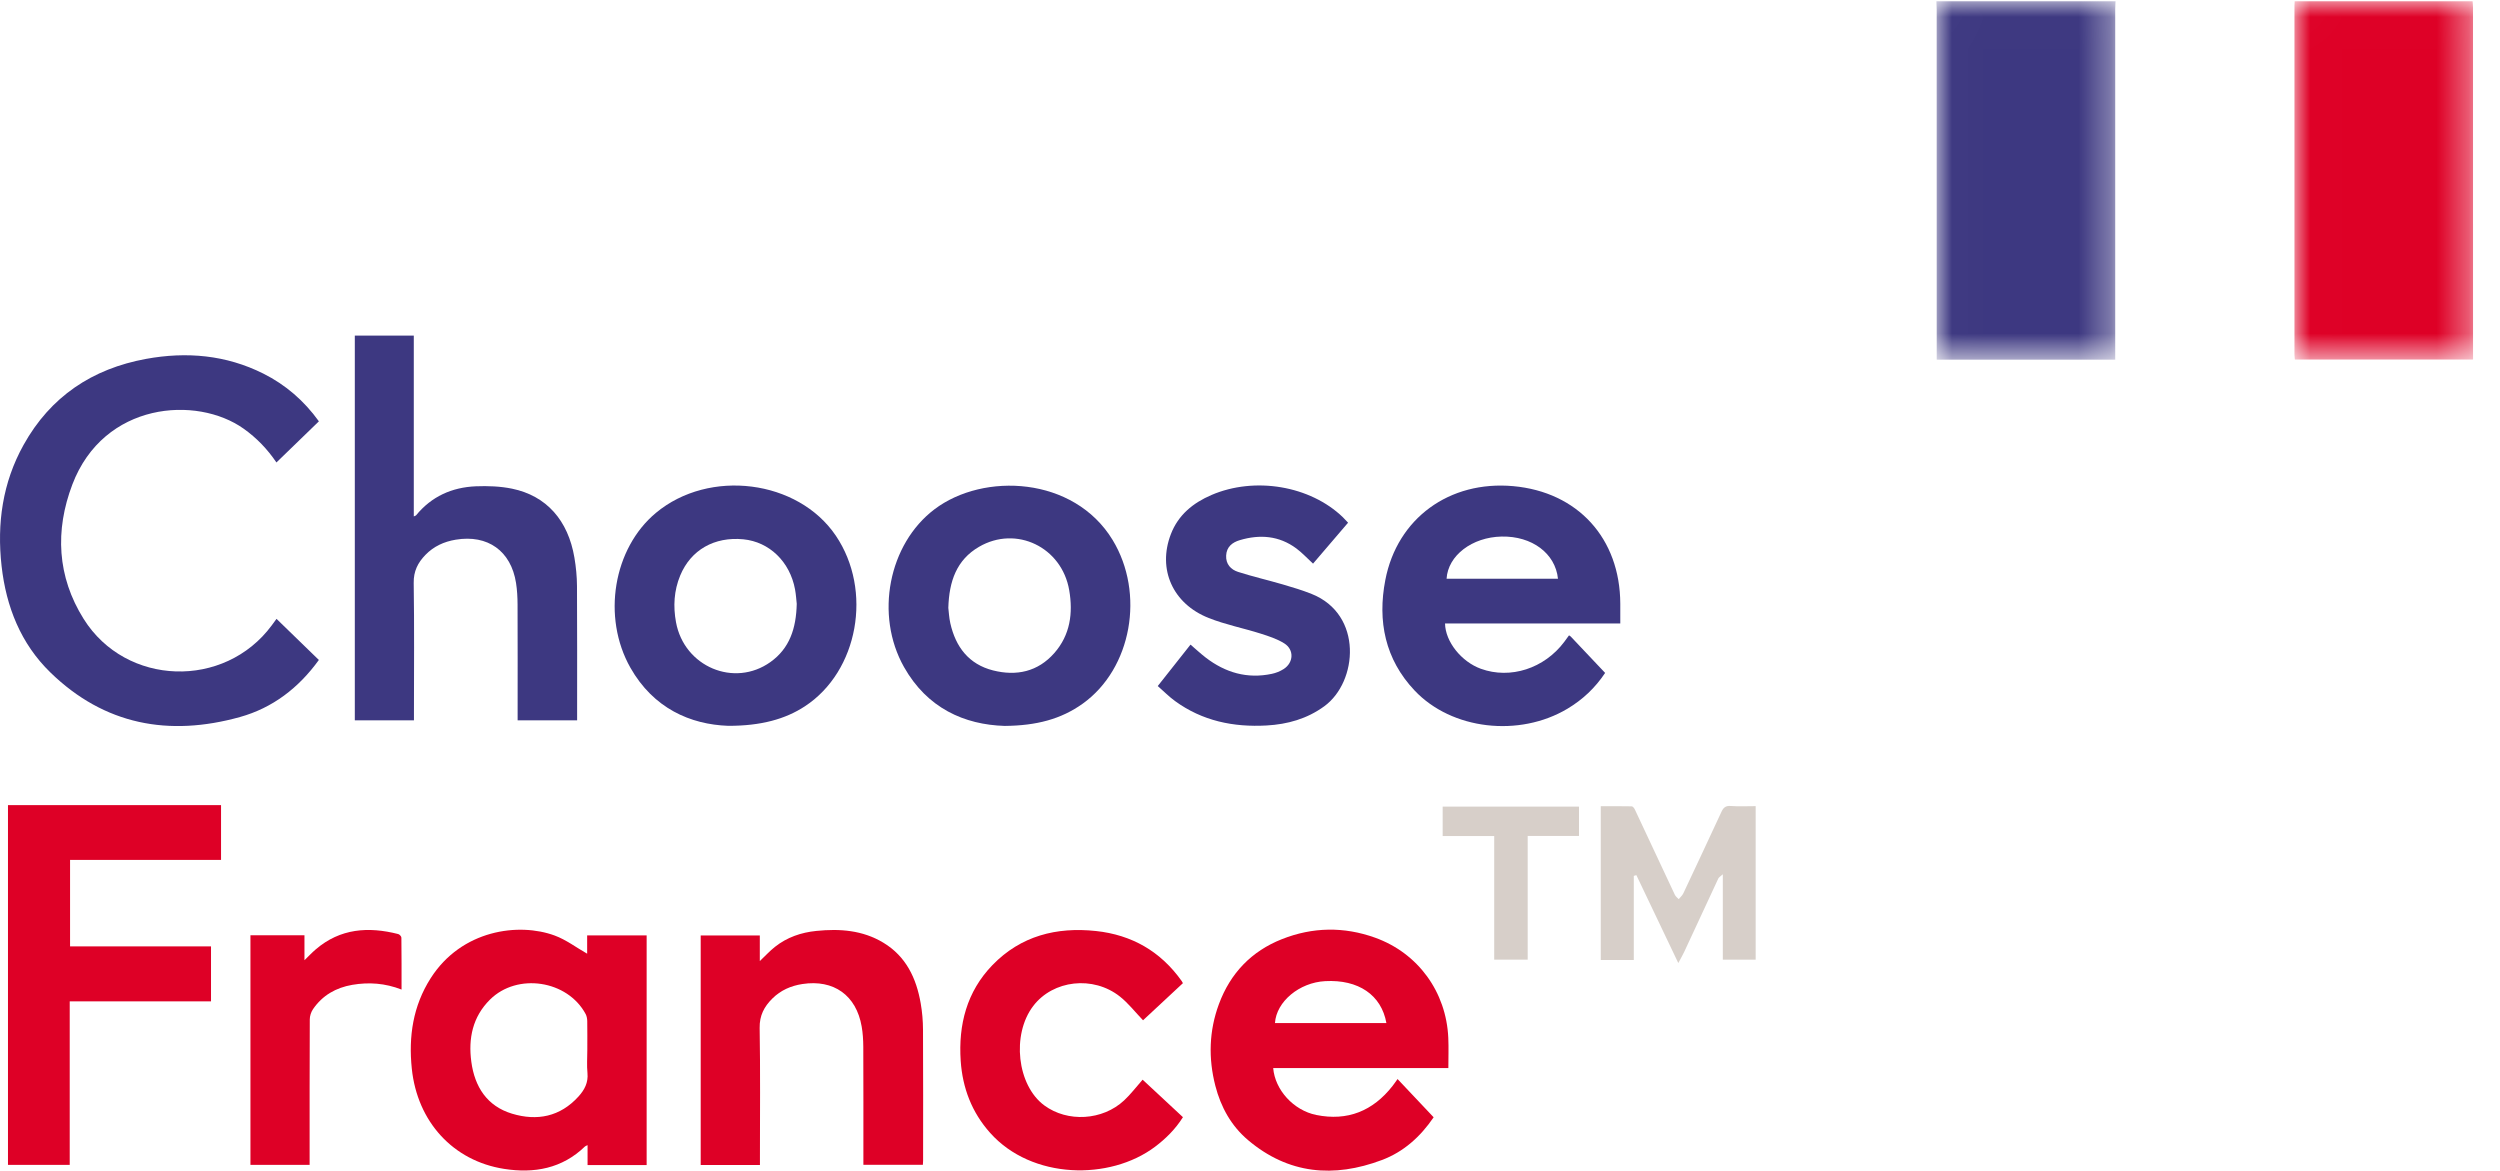
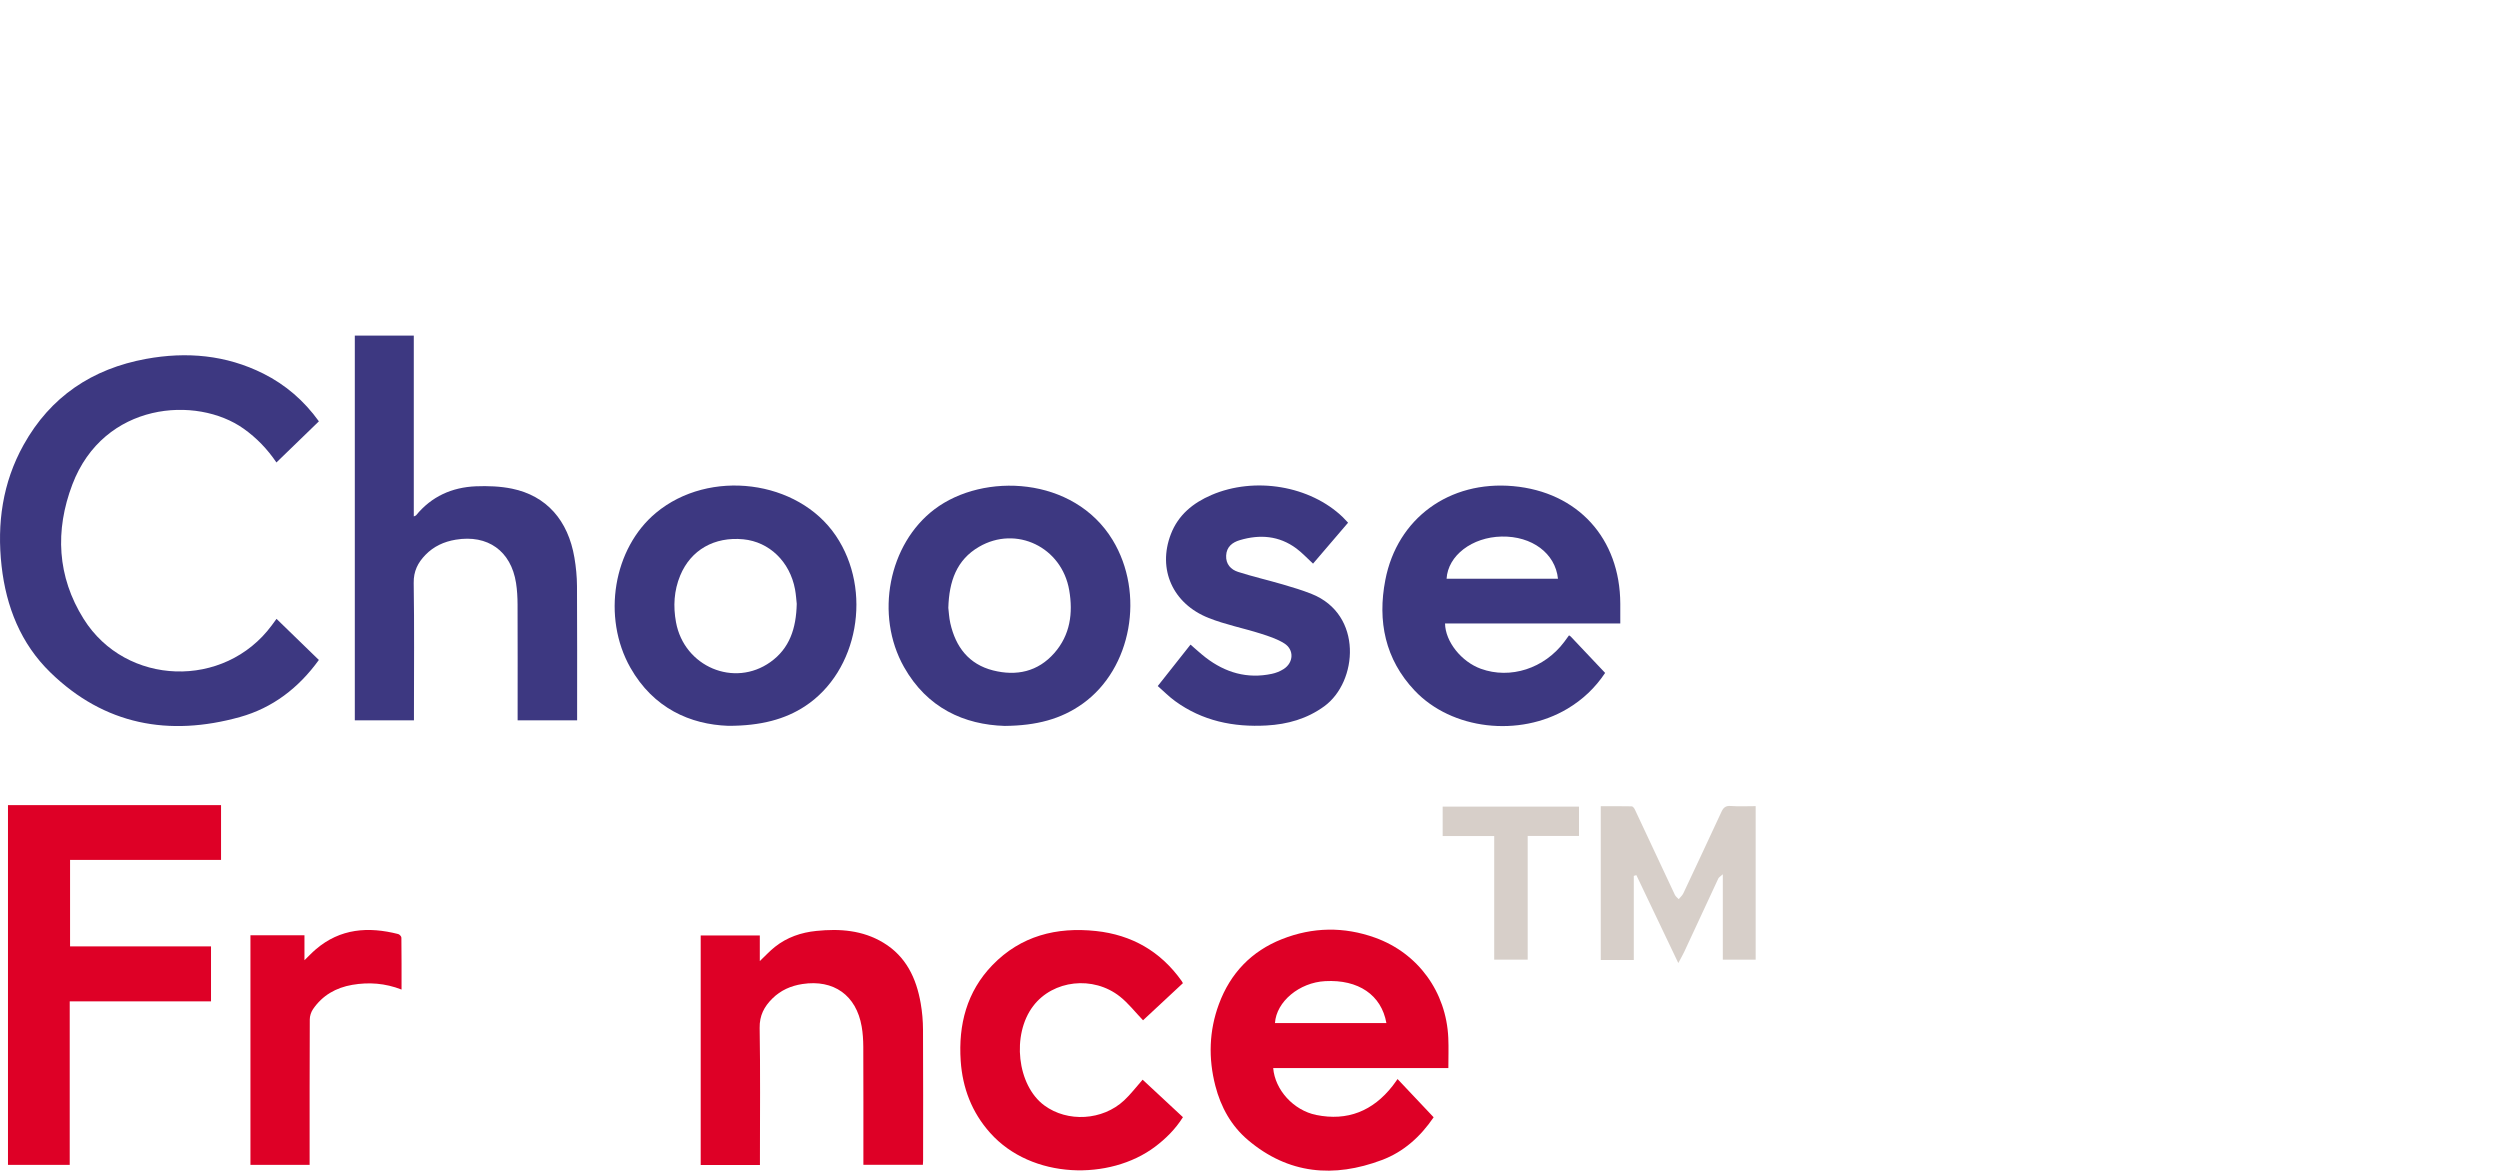
<svg xmlns="http://www.w3.org/2000/svg" xmlns:xlink="http://www.w3.org/1999/xlink" width="79px" height="37px" viewBox="0 0 79 37" version="1.1">
  <title>Group 37</title>
  <desc>Created with Sketch.</desc>
  <defs>
-     <polygon id="path-1" points="0.013 0.007 5.674 0.007 5.674 11.333 0.013 11.333" />
    <polygon id="path-3" points="0.006 0.007 5.648 0.007 5.648 11.328 0.006 11.328" />
  </defs>
  <g id="Symboles" stroke="none" stroke-width="1" fill="none" fill-rule="evenodd">
    <g id="UI/Navigation/Header" transform="translate(-581, -34)">
      <g id="Group-37" transform="translate(581, 34)">
        <g id="Group-36">
          <g id="Group-35">
            <g id="Group-3" transform="translate(61.177, 0.033)">
              <mask id="mask-2" fill="white">
                <use xlink:href="#path-1" />
              </mask>
              <g id="Clip-2" />
-               <path d="M5.674,0.007 C5.671,0.091 5.664,0.176 5.664,0.26 C5.663,3.865 5.664,7.47 5.664,11.074 L5.664,11.333 L0.023,11.333 L0.023,11.075 C0.023,7.47 0.023,3.865 0.022,0.261 C0.022,0.176 0.017,0.091 0.013,0.007 L5.674,0.007 Z" id="Fill-1" fill="#3D3881" mask="url(#mask-2)" />
+               <path d="M5.674,0.007 C5.671,0.091 5.664,0.176 5.664,0.26 C5.663,3.865 5.664,7.47 5.664,11.074 L5.664,11.333 L0.023,11.333 L0.023,11.075 C0.022,0.176 0.017,0.091 0.013,0.007 L5.674,0.007 Z" id="Fill-1" fill="#3D3881" mask="url(#mask-2)" />
            </g>
            <g id="Group-6" transform="translate(72.499, 0.033)">
              <mask id="mask-4" fill="white">
                <use xlink:href="#path-3" />
              </mask>
              <g id="Clip-5" />
-               <path d="M5.635,0.007 C5.64,0.071 5.648,0.136 5.648,0.201 C5.649,3.84 5.649,7.478 5.649,11.116 L5.649,11.328 L0.018,11.328 C0.014,11.27 0.006,11.213 0.006,11.157 C0.006,7.485 0.006,3.814 0.006,0.143 C0.006,0.098 0.011,0.052 0.013,0.007 L5.635,0.007 Z" id="Fill-4" fill="#DE0026" mask="url(#mask-4)" />
            </g>
            <path d="M8.738,19.556 C9.193,19.998 9.632,20.423 10.076,20.855 C9.436,21.74 8.615,22.37 7.583,22.658 C5.341,23.283 3.299,22.91 1.593,21.25 C0.657,20.34 0.195,19.176 0.05,17.886 C-0.101,16.544 0.081,15.252 0.744,14.061 C1.594,12.531 2.917,11.652 4.616,11.341 C5.895,11.107 7.142,11.215 8.322,11.806 C9.027,12.16 9.607,12.662 10.077,13.314 C9.631,13.747 9.187,14.176 8.735,14.614 C8.449,14.191 8.109,13.838 7.7,13.547 C6.214,12.491 3.278,12.702 2.286,15.311 C1.734,16.764 1.804,18.22 2.644,19.559 C3.979,21.689 7.093,21.782 8.587,19.762 C8.633,19.699 8.679,19.637 8.738,19.556" id="Fill-7" fill="#3D3881" />
            <path d="M11.212,10.605 L13.076,10.605 L13.076,16.319 C13.118,16.299 13.139,16.296 13.148,16.284 C13.637,15.686 14.284,15.399 15.037,15.367 C15.417,15.352 15.809,15.366 16.18,15.442 C17.266,15.666 17.953,16.44 18.152,17.624 C18.202,17.919 18.231,18.22 18.233,18.519 C18.241,19.877 18.237,21.236 18.237,22.594 C18.237,22.645 18.237,22.697 18.237,22.763 L16.357,22.763 L16.357,22.534 C16.357,21.391 16.36,20.248 16.355,19.106 C16.354,18.878 16.342,18.648 16.307,18.423 C16.149,17.41 15.412,16.886 14.402,17.054 C14.031,17.115 13.706,17.264 13.443,17.535 C13.205,17.781 13.067,18.05 13.073,18.42 C13.094,19.784 13.081,21.149 13.081,22.514 L13.081,22.763 L11.212,22.763 L11.212,10.605 Z" id="Fill-9" fill="#3D3881" />
            <polygon id="Fill-11" fill="#DE0026" points="6.985 25.442 6.985 27.173 2.214 27.173 2.214 29.906 6.668 29.906 6.668 31.643 2.203 31.643 2.203 36.81 0.252 36.81 0.252 25.442" />
-             <path d="M18.559,33.186 C18.559,32.879 18.562,32.572 18.557,32.265 C18.555,32.19 18.541,32.108 18.506,32.043 C17.933,30.974 16.347,30.732 15.485,31.586 C14.934,32.131 14.794,32.815 14.894,33.553 C15,34.343 15.39,34.953 16.179,35.192 C16.971,35.431 17.699,35.291 18.281,34.649 C18.47,34.44 18.593,34.212 18.564,33.91 C18.54,33.671 18.559,33.428 18.559,33.186 L18.559,33.186 Z M20.434,36.816 L18.567,36.816 L18.567,36.187 C18.523,36.208 18.499,36.214 18.484,36.229 C17.761,36.929 16.877,37.085 15.931,36.937 C14.311,36.684 13.186,35.44 13.013,33.77 C12.907,32.752 13.051,31.789 13.607,30.915 C14.586,29.377 16.398,29.146 17.528,29.563 C17.891,29.697 18.213,29.943 18.554,30.137 L18.554,29.559 L20.434,29.559 L20.434,36.816 Z" id="Fill-13" fill="#DE0026" />
            <path d="M43.81,32.328 C43.652,31.439 42.924,30.947 41.875,31.004 C41.058,31.047 40.333,31.651 40.289,32.328 L43.81,32.328 Z M45.768,33.751 L40.233,33.751 C40.289,34.44 40.875,35.087 41.593,35.233 C42.583,35.434 43.384,35.107 44.004,34.317 C44.056,34.251 44.102,34.182 44.163,34.098 C44.545,34.504 44.92,34.9 45.303,35.306 C44.884,35.922 44.354,36.399 43.667,36.657 C42.149,37.228 40.715,37.106 39.439,36.028 C38.906,35.578 38.578,34.983 38.405,34.311 C38.181,33.441 38.205,32.575 38.518,31.729 C38.88,30.752 39.547,30.057 40.512,29.676 C41.481,29.293 42.47,29.278 43.451,29.63 C44.812,30.119 45.702,31.345 45.766,32.797 C45.78,33.108 45.768,33.42 45.768,33.751 L45.768,33.751 Z" id="Fill-15" fill="#DE0026" />
            <path d="M49.232,18.288 C49.149,17.484 48.408,16.936 47.452,16.955 C46.518,16.973 45.755,17.555 45.712,18.288 L49.232,18.288 Z M49.581,20.077 C49.605,20.094 49.623,20.102 49.636,20.115 C49.994,20.494 50.352,20.873 50.722,21.264 C50.409,21.735 50.012,22.109 49.531,22.396 C48.007,23.305 45.876,23.064 44.702,21.821 C43.769,20.834 43.525,19.628 43.776,18.329 C44.152,16.374 45.805,15.182 47.816,15.362 C49.858,15.546 51.194,17.011 51.201,19.076 C51.202,19.277 51.201,19.478 51.201,19.702 L45.663,19.702 C45.673,20.279 46.182,20.912 46.797,21.134 C47.729,21.471 48.801,21.124 49.432,20.281 C49.482,20.215 49.53,20.147 49.581,20.077 L49.581,20.077 Z" id="Fill-17" fill="#3D3881" />
            <path d="M25.177,19.082 C25.164,18.972 25.155,18.795 25.123,18.623 C24.96,17.748 24.311,17.123 23.491,17.042 C22.575,16.953 21.83,17.377 21.495,18.185 C21.297,18.663 21.269,19.16 21.362,19.664 C21.621,21.069 23.203,21.737 24.348,20.919 C24.95,20.489 25.159,19.861 25.177,19.082 M23.012,22.936 C21.817,22.894 20.648,22.383 19.921,21.1 C19.015,19.499 19.382,17.326 20.728,16.206 C22.414,14.803 25.214,15.158 26.411,16.926 C27.584,18.66 27.122,21.214 25.436,22.318 C24.819,22.723 24.052,22.938 23.012,22.936" id="Fill-19" fill="#3D3881" />
            <path d="M29.967,19.209 C29.982,19.332 29.99,19.517 30.03,19.694 C30.199,20.445 30.615,20.991 31.38,21.185 C32.119,21.372 32.797,21.228 33.317,20.636 C33.819,20.065 33.912,19.373 33.787,18.65 C33.553,17.287 32.112,16.594 30.936,17.28 C30.227,17.693 29.991,18.369 29.967,19.209 M31.75,22.939 C30.473,22.901 29.299,22.377 28.567,21.079 C27.638,19.433 28.08,17.191 29.529,16.094 C31.078,14.92 33.934,15.051 35.158,17.062 C36.185,18.751 35.762,21.124 34.219,22.232 C33.53,22.727 32.748,22.93 31.75,22.939" id="Fill-21" fill="#3D3881" />
            <path d="M24.014,36.815 L22.142,36.815 L22.142,29.561 L24.01,29.561 L24.01,30.37 C24.188,30.201 24.327,30.049 24.487,29.922 C24.87,29.618 25.317,29.465 25.798,29.417 C26.536,29.342 27.257,29.393 27.912,29.788 C28.631,30.221 28.956,30.91 29.094,31.704 C29.142,31.979 29.166,32.262 29.167,32.542 C29.174,33.92 29.171,35.298 29.17,36.675 C29.17,36.714 29.166,36.753 29.163,36.808 L27.283,36.808 L27.283,36.588 C27.283,35.419 27.285,34.25 27.28,33.081 C27.279,32.867 27.266,32.649 27.229,32.438 C27.059,31.451 26.345,30.944 25.356,31.095 C24.992,31.151 24.67,31.292 24.406,31.554 C24.148,31.81 23.998,32.09 24.005,32.484 C24.028,33.842 24.014,35.201 24.014,36.559 L24.014,36.815 Z" id="Fill-23" fill="#DE0026" />
            <path d="M42.599,16.517 C42.225,16.954 41.858,17.384 41.492,17.811 C41.307,17.641 41.148,17.467 40.962,17.329 C40.418,16.927 39.811,16.881 39.18,17.068 C38.943,17.138 38.758,17.279 38.746,17.558 C38.734,17.829 38.896,17.999 39.123,18.072 C39.592,18.222 40.073,18.333 40.546,18.471 C40.851,18.56 41.157,18.652 41.451,18.77 C43.075,19.419 42.907,21.544 41.849,22.317 C41.302,22.716 40.686,22.888 40.026,22.925 C38.977,22.984 37.993,22.782 37.128,22.151 C36.94,22.014 36.775,21.846 36.585,21.679 C36.938,21.232 37.276,20.805 37.62,20.37 C37.786,20.512 37.937,20.653 38.1,20.779 C38.72,21.255 39.411,21.458 40.187,21.294 C40.318,21.267 40.451,21.214 40.563,21.142 C40.88,20.939 40.9,20.53 40.583,20.331 C40.357,20.189 40.091,20.103 39.833,20.021 C39.289,19.849 38.722,19.738 38.194,19.528 C37.055,19.078 36.575,17.985 36.998,16.883 C37.231,16.274 37.698,15.893 38.282,15.642 C39.652,15.053 41.402,15.349 42.435,16.345 C42.49,16.399 42.542,16.457 42.599,16.517" id="Fill-25" fill="#3D3881" />
            <path d="M37.38,31.068 C36.947,31.471 36.524,31.865 36.12,32.241 C35.87,31.98 35.657,31.704 35.392,31.493 C34.545,30.82 33.275,30.968 32.65,31.789 C31.961,32.694 32.139,34.297 33,34.931 C33.734,35.472 34.839,35.41 35.522,34.773 C35.729,34.58 35.903,34.349 36.107,34.118 C36.304,34.302 36.517,34.499 36.73,34.697 C36.944,34.896 37.158,35.096 37.381,35.303 C37.143,35.68 36.842,35.98 36.496,36.24 C35.072,37.309 32.605,37.277 31.287,35.797 C30.708,35.148 30.416,34.38 30.358,33.523 C30.282,32.38 30.549,31.336 31.362,30.496 C32.259,29.571 33.388,29.287 34.632,29.42 C35.764,29.541 36.678,30.064 37.343,31.003 C37.354,31.018 37.362,31.036 37.38,31.068" id="Fill-27" fill="#DE0026" />
            <path d="M7.914,29.555 L9.621,29.555 L9.621,30.343 C9.758,30.21 9.862,30.099 9.977,30.001 C10.752,29.336 11.641,29.276 12.583,29.516 C12.625,29.526 12.684,29.59 12.684,29.629 C12.691,30.168 12.689,30.707 12.689,31.27 C12.166,31.066 11.653,31.032 11.132,31.121 C10.617,31.21 10.189,31.452 9.891,31.89 C9.83,31.98 9.789,32.104 9.789,32.213 C9.782,33.662 9.784,35.111 9.784,36.56 L9.784,36.809 L7.914,36.809 L7.914,29.555 Z" id="Fill-29" fill="#DE0026" />
            <path d="M51.628,30.335 L50.584,30.335 L50.584,25.476 C50.906,25.476 51.235,25.473 51.563,25.48 C51.597,25.481 51.642,25.538 51.661,25.579 C52.084,26.478 52.503,27.378 52.926,28.277 C52.951,28.33 53.006,28.368 53.047,28.413 C53.096,28.353 53.161,28.299 53.193,28.23 C53.598,27.372 53.999,26.513 54.398,25.653 C54.457,25.526 54.527,25.457 54.687,25.469 C54.945,25.488 55.205,25.474 55.479,25.474 L55.479,30.326 L54.441,30.326 L54.441,27.627 C54.366,27.695 54.318,27.721 54.299,27.76 C53.938,28.532 53.582,29.305 53.222,30.077 C53.174,30.181 53.115,30.28 53.034,30.432 C52.579,29.478 52.144,28.566 51.709,27.654 C51.682,27.662 51.655,27.67 51.628,27.678 L51.628,30.335 Z" id="Fill-31" fill="#D7CFC9" />
            <polygon id="Fill-33" fill="#D7CFC9" points="47.217 26.419 45.588 26.419 45.588 25.489 49.896 25.489 49.896 26.416 48.275 26.416 48.275 30.325 47.217 30.325" />
          </g>
        </g>
      </g>
    </g>
  </g>
</svg>